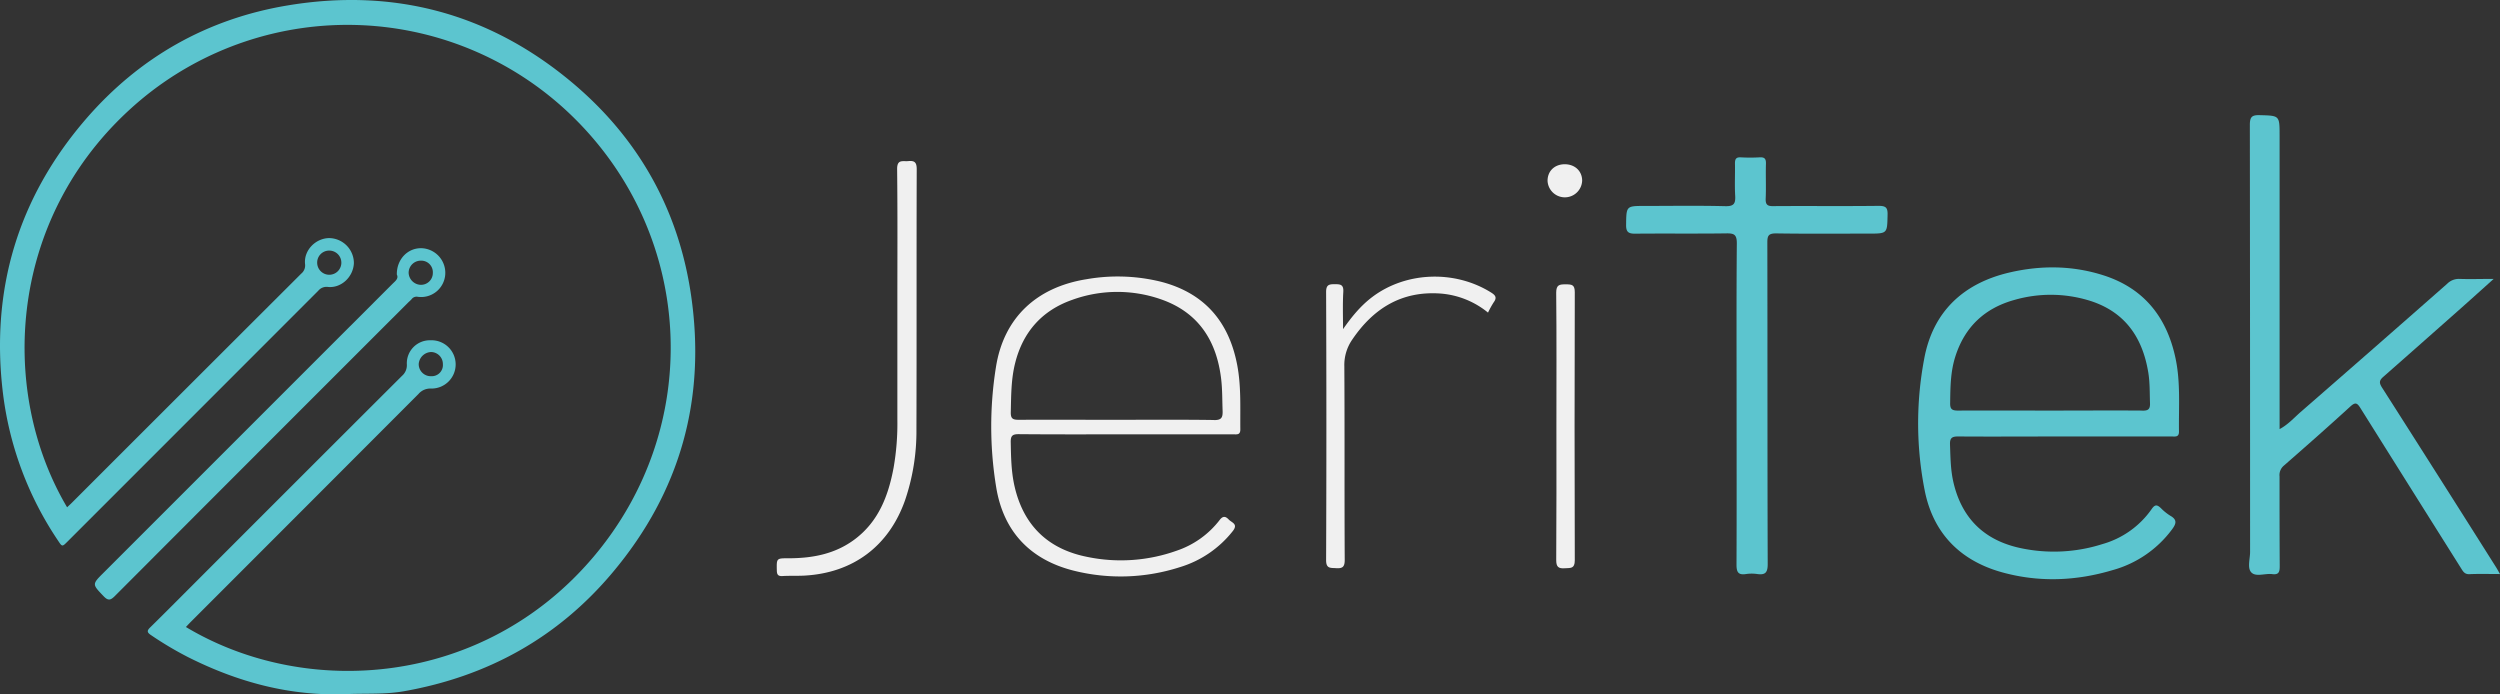
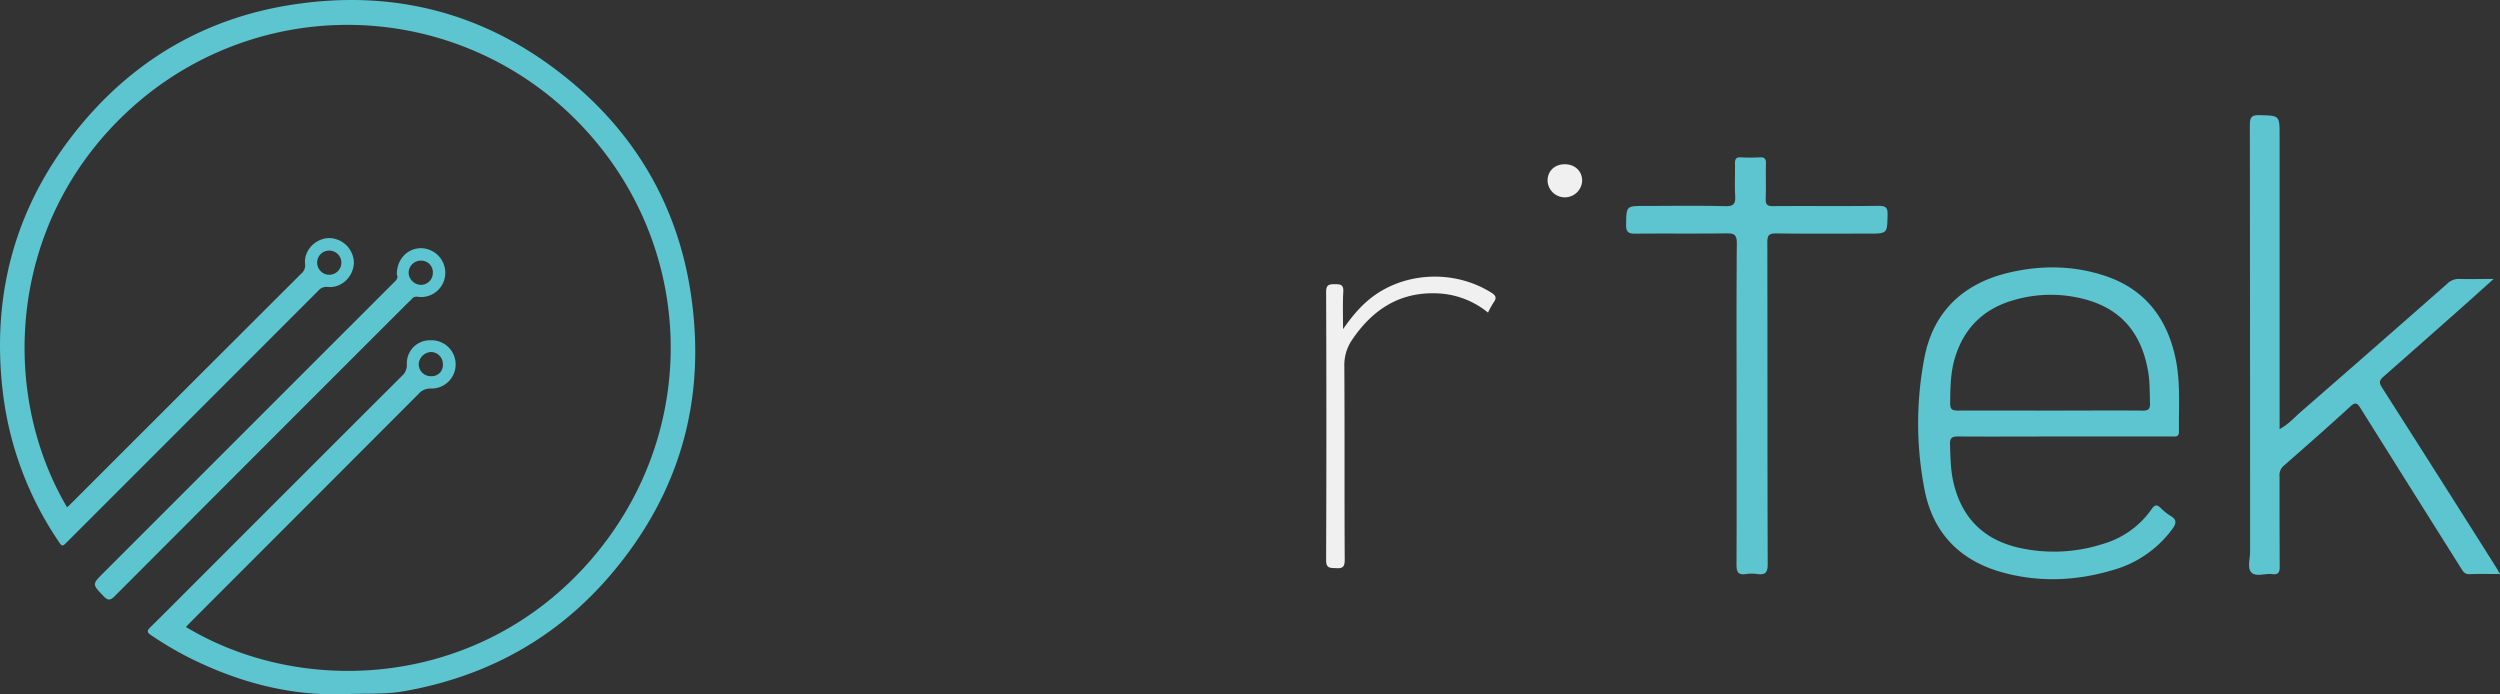
<svg xmlns="http://www.w3.org/2000/svg" id="Layer_1" data-name="Layer 1" viewBox="0 0 965.83 268.25">
  <rect x="0" y="0" width="965.83" height="268.25" fill="#333333" stroke="none" />
  <defs>
    <style>.cls-1{fill:#5cc5cf;}.cls-2{fill:#f0f0f0;}</style>
  </defs>
  <title>logo_light</title>
  <path class="cls-1" d="M315.25,152.71c-4.89-32.95-20.4-60.4-45.82-81.75-31.91-26.79-68.92-36.71-110-29.86-31.07,5.17-57.24,20-77.87,43.83C55.21,115.45,44.6,151,49.47,191a130.14,130.14,0,0,0,21.3,56.9c1.58,2.38,1.58,2.38,3.64.32q48.45-48.44,96.87-96.9a4.12,4.12,0,0,1,3.76-1.46c5.18.5,9.81-3.95,10-9.25a9.69,9.69,0,0,0-9.67-9.63c-5.27.15-9.72,4.82-9.2,10a4.1,4.1,0,0,1-1.49,3.75Q120.32,189,76,233.32c-.56.56-1.16,1.09-1.76,1.66-26.91-45.42-23-114.23,28.54-157.46a124.53,124.53,0,0,1,167.56,7.29c46.47,46.13,49.79,119.23,7.09,169.52-42.31,49.82-110.66,54.86-157.29,26.9.63-.66,1.23-1.31,1.85-1.94q44-44,88-88.08a6,6,0,0,1,4.84-2.1,9.33,9.33,0,1,0-.19-18.65,8.89,8.89,0,0,0-9.14,9.33,5.43,5.43,0,0,1-1.89,4.43q-40.09,40-80.13,80.08c-5.71,5.71-11.39,11.45-17.15,17.1-1.28,1.26-1.24,1.9.25,2.91a133.83,133.83,0,0,0,14.49,8.61c19.32,9.7,39.61,15.15,61.42,14.23,7.32-.31,14.66.18,21.94-1.11,32.28-5.72,59.4-20.68,80.5-45.8C311.21,229,321.21,193,315.25,152.71Zm-139.71-16.9a4.67,4.67,0,1,1-4.68,4.84A4.62,4.62,0,0,1,175.54,135.81ZM214.83,175a4.63,4.63,0,0,1,4.59,4.69,4.31,4.31,0,0,1-4.49,4.65,4.66,4.66,0,0,1-4.85-4.68A5,5,0,0,1,214.83,175Z" transform="translate(-48.32 -39)" />
  <path class="cls-1" d="M207.41,154.49a2.36,2.36,0,0,1,2.34-.82,9.35,9.35,0,0,0,10.57-8.46,9.52,9.52,0,0,0-9.12-10.32c-5.35-.14-9.66,4.28-9.57,10.18.79,1.56-.61,2.52-1.71,3.62L88.33,260.27c-4.51,4.51-4.41,4.42,0,9.05,1.78,1.87,2.72,1.6,4.41-.1Q149.34,212.49,206,155.88C206.49,155.41,207,155,207.41,154.49Zm3.66-14.79a4.47,4.47,0,0,1,4.47,4.74,4.58,4.58,0,0,1-4.64,4.6,4.84,4.84,0,0,1-4.71-4.65A4.7,4.7,0,0,1,211.07,139.7Z" transform="translate(-48.32 -39)" />
  <path class="cls-1" d="M1014.15,260.77c-4.3,0-8-.12-11.8.05-1.89.09-2.51-1.11-3.28-2.34q-19.41-30.84-38.77-61.71c-1.28-2.05-1.95-2.58-4-.7-8.46,7.74-17.07,15.33-25.71,22.87a4.76,4.76,0,0,0-1.61,4.11c0,11.58,0,23.16.07,34.75,0,2.23-.43,3.32-2.89,3-2.76-.36-6.34,1.2-8.1-.68-1.6-1.7-.46-5.19-.46-7.88q0-82.49-.09-165c0-3.05.79-3.84,3.8-3.75,7.68.21,7.69.06,7.69,7.9V204.78c3.25-1.74,5.51-4.3,8-6.49q28.44-24.75,56.74-49.66a6.35,6.35,0,0,1,4.71-1.88c4.16.14,8.33,0,13.26,0-4.46,4-8.42,7.58-12.41,11.12q-15.11,13.4-30.25,26.72c-1.56,1.37-1.65,2.3-.51,4.09q22.14,34.68,44.09,69.46C1013.09,258.87,1013.47,259.58,1014.15,260.77Z" transform="translate(-48.32 -39)" />
  <path class="cls-1" d="M719.22,195c0-20.66-.09-41.31.09-62,0-3.33-1-3.88-4-3.84-11.79.17-23.58,0-35.37.12-2.58,0-3.43-.74-3.4-3.36.09-7.36,0-7.36,7.3-7.36,10.33,0,20.66-.17,31,.09,3.34.09,4-1,3.84-4-.25-4.16,0-8.34-.09-12.51,0-1.73.45-2.45,2.27-2.35a64.05,64.05,0,0,0,7.2,0c1.9-.12,2.56.48,2.5,2.44-.14,4.49.1,9-.1,13.46-.1,2.39.68,3,3,2.94,13.56-.1,27.13.06,40.69-.1,2.86,0,3.46.8,3.4,3.49-.17,7.23,0,7.23-7.4,7.23-11.9,0-23.79.11-35.69-.08-2.89,0-3.37.88-3.36,3.52.08,41.42,0,82.84.14,124.26,0,3.31-1,4.23-4,3.82a15.24,15.24,0,0,0-4.37,0c-3.17.5-3.7-.91-3.68-3.8C719.28,236.35,719.22,215.69,719.22,195Z" transform="translate(-48.32 -39)" />
-   <path class="cls-2" d="M395,157.15c0-17.63.11-35.27-.09-52.9,0-3.74,2.11-2.84,4.17-3,2.43-.25,3.41.32,3.4,3.12-.11,33.49,0,67-.11,100.48A82.73,82.73,0,0,1,398,232.18c-6.22,17.78-20.11,28.2-39,29.2-2.81.14-5.63,0-8.44.17-1.66.08-2.09-.57-2.13-2.17-.09-4.68-.17-4.71,4.5-4.7,9.28,0,18.08-1.65,25.67-7.37,9.18-6.92,12.93-16.83,14.95-27.64A99.14,99.14,0,0,0,395,201Q395,179.07,395,157.15Z" transform="translate(-48.32 -39)" />
  <path class="cls-2" d="M567.18,166.16c3.33-4.76,6.83-9.08,11.41-12.51,12.95-9.7,31.7-10.39,45.68-1.71,1.69,1.05,2.52,1.93,1.13,3.83a34.77,34.77,0,0,0-2.21,4,33,33,0,0,0-18-7.34c-15.2-1.2-26.24,5.61-34.51,17.85a17.23,17.23,0,0,0-3,10.21c.16,24.94,0,49.88.15,74.82,0,2.73-.86,3.36-3.37,3.19-2.16-.14-3.83.22-3.82-3.1q.21-51.8,0-103.61c0-2.77,1.12-3,3.31-3s3.49.11,3.33,2.95C567,156.58,567.18,161.37,567.18,166.16Z" transform="translate(-48.32 -39)" />
-   <path class="cls-2" d="M649.61,203.7c0-17.21.1-34.41-.08-51.62,0-3.13,1.31-3.23,3.69-3.23s3.5.14,3.49,3.08q-.16,51.76,0,103.54c0,3.35-1.68,2.91-3.81,3.07-2.54.18-3.38-.54-3.36-3.22C649.67,238.11,649.61,220.9,649.61,203.7Z" transform="translate(-48.32 -39)" />
  <path class="cls-2" d="M652.78,102.45c3.91,0,6.71,2.54,6.78,6.25a6.69,6.69,0,0,1-13.37.18C646.18,105.11,648.86,102.5,652.78,102.45Z" transform="translate(-48.32 -39)" />
  <path class="cls-1" d="M888.84,177.62c-3.29-15.81-12-27.09-27.68-32.19-12-3.88-24.19-4-36.41-1.18-18,4.16-29.75,15.25-33.06,33.43A133.76,133.76,0,0,0,792,229c3.43,16.42,14,26.87,30.29,31.24,14.15,3.81,28.31,3.17,42.26-1a42.66,42.66,0,0,0,22.83-15.63c1.63-2.18,2.23-3.77-.6-5.36a19.67,19.67,0,0,1-3.65-2.95c-1.39-1.31-2.25-1.54-3.55.36a34.7,34.7,0,0,1-19,13.53,61.67,61.67,0,0,1-32.42,1.39c-13.56-3.13-22-11.58-25.17-25.26-1.12-4.83-1.14-9.7-1.32-14.6-.09-2.56.81-3.12,3.21-3.1,13.67.1,27.34,0,41,0h41.32c1.4,0,3,.42,2.93-2C890,196.31,890.77,186.89,888.84,177.62Zm-12.79,20c-11.88-.09-23.77,0-35.66,0s-23.78-.06-35.66,0c-2.3,0-3.06-.57-3-2.95.08-6.06.12-12.07,2-17.93,3.65-11.46,11.34-18.69,22.86-21.88a50.75,50.75,0,0,1,28.36.1c14,4.12,21.07,14.09,23.33,28,.64,3.93.51,7.89.66,11.85C879,197.12,878.19,197.67,876.05,197.65Z" transform="translate(-48.32 -39)" />
-   <path class="cls-2" d="M526.29,180c-3.18-16.7-12.63-27.76-29.35-32.13a69.71,69.71,0,0,0-28.86-1c-19.25,3.06-32,14.84-35,34a145,145,0,0,0,.11,46.4c2.8,17.11,13.18,28,30,32.21a74.52,74.52,0,0,0,40.73-1.3,41.19,41.19,0,0,0,20.66-14c2.19-2.78-.39-3.24-1.56-4.47s-2.2-1.55-3.55.24a35.06,35.06,0,0,1-16.59,11.81,64,64,0,0,1-34.51,2.39c-15.19-3-24.72-12.23-28.14-27.47-1.24-5.52-1.32-11.15-1.43-16.79-.05-2.41.55-3.18,3.09-3.16,13.76.13,27.53.07,41.3.07h41.61c1.35,0,2.72.31,2.7-1.91C527.41,196.65,527.87,188.28,526.29,180Zm-9,21.26c-12.62-.18-25.24-.08-37.86-.08s-25-.05-37.56,0c-2.24,0-3.1-.43-3.05-2.89.15-6.36.1-12.71,1.68-19,3-12,10.34-20.32,22-24.43a51.13,51.13,0,0,1,34.07-.32c14.67,5,21.77,16,23.53,30.91.47,4,.4,8.12.55,12.18C520.76,200.42,520.16,201.33,517.27,201.29Z" transform="translate(-48.32 -39)" />
</svg>